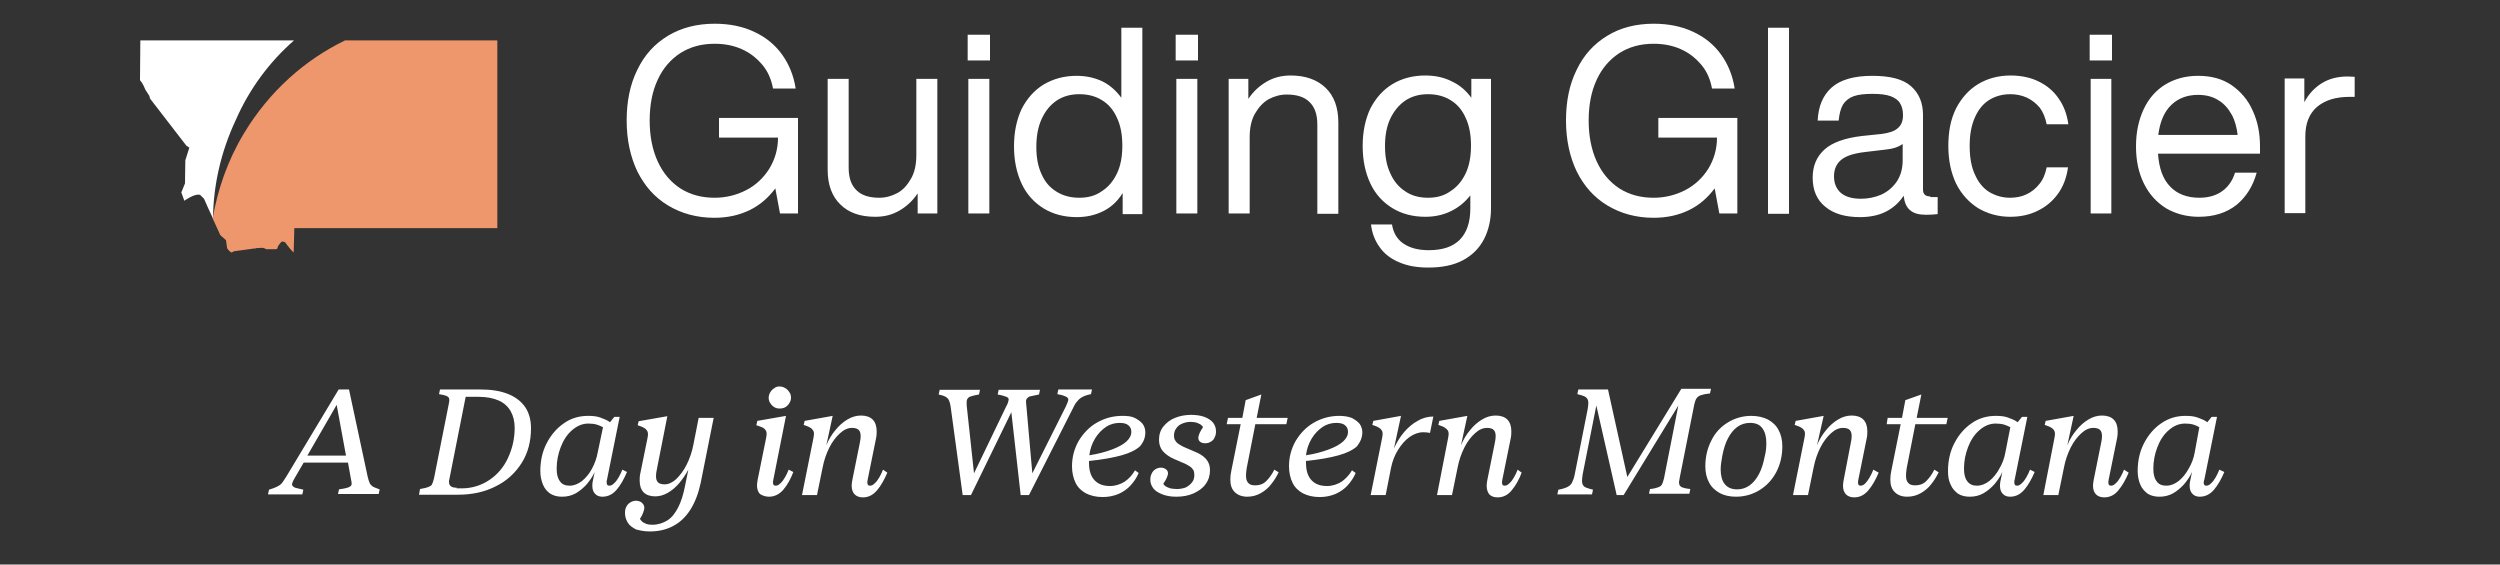
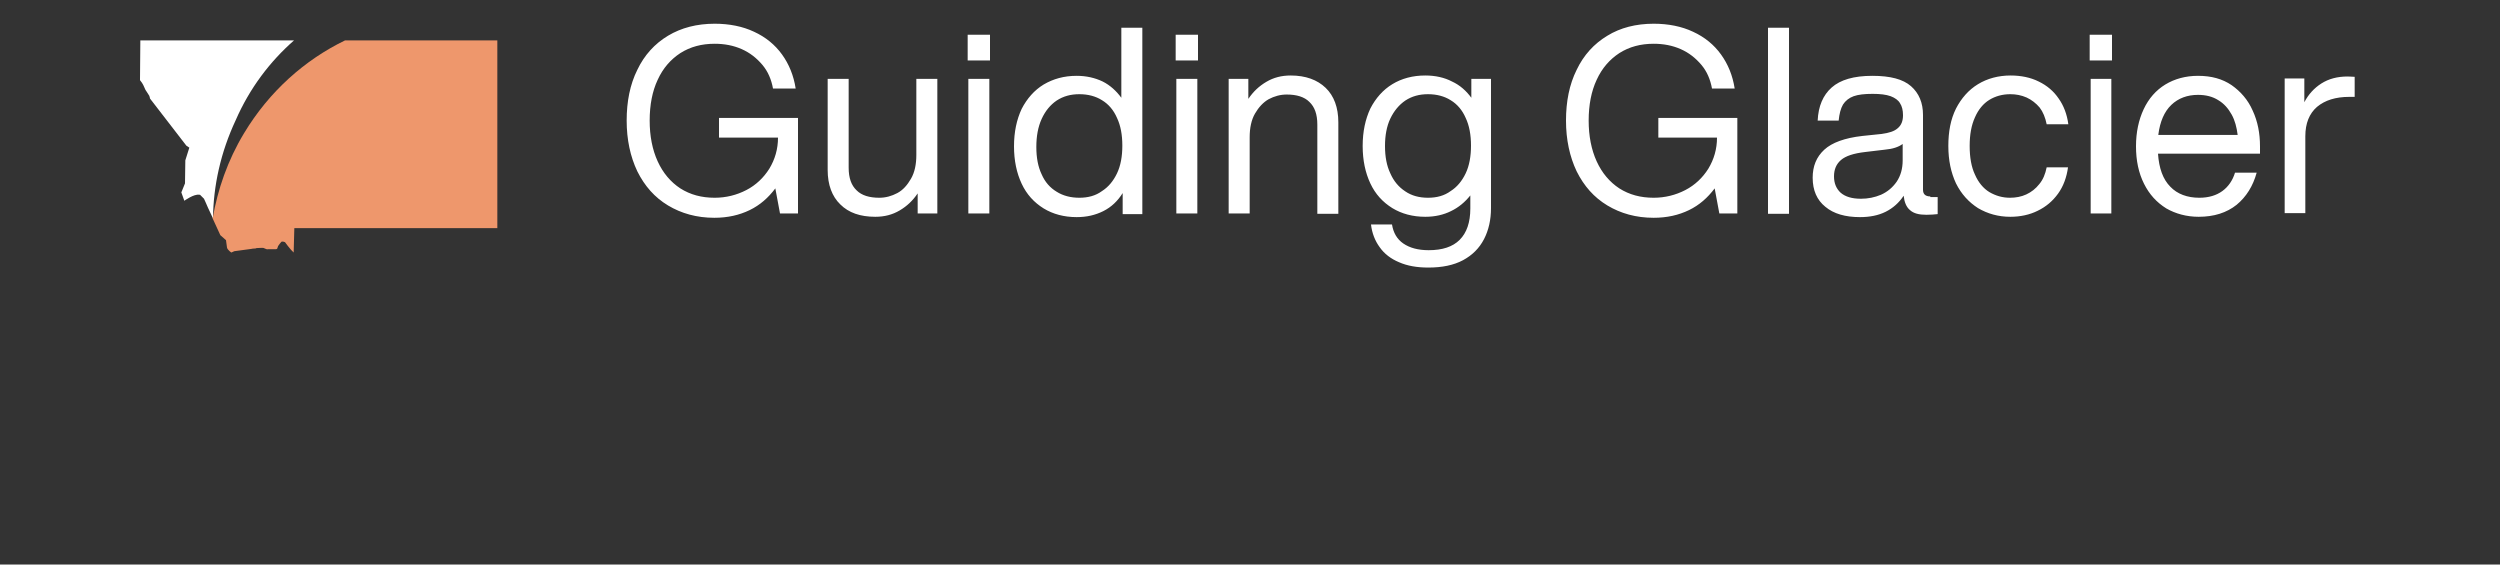
<svg xmlns="http://www.w3.org/2000/svg" width="341" height="77" viewBox="0 0 341 77" fill="none">
  <rect x="0" y="0" width="341" height="77" fill="#333333" stroke="none" />
-   <path d="M47.604 53.125H46.194L39.101 64.926C38.828 65.336 38.647 65.655 38.465 65.883C38.283 66.111 38.056 66.247 37.783 66.384C37.51 66.521 37.146 66.657 36.692 66.794L36.555 67.432H41.238L41.375 66.794C40.965 66.703 40.602 66.612 40.42 66.566C40.193 66.521 40.056 66.43 39.965 66.338C39.874 66.247 39.829 66.156 39.829 66.065C39.829 65.974 39.874 65.883 39.92 65.746C39.965 65.609 40.056 65.473 40.147 65.29L41.42 63.103H47.467L47.876 65.382C47.922 65.609 47.967 65.792 47.967 65.928C47.967 66.111 47.922 66.247 47.785 66.338C47.649 66.43 47.467 66.521 47.24 66.566C47.013 66.612 46.649 66.703 46.24 66.749L46.103 67.386H51.65L51.786 66.749C51.377 66.612 51.059 66.475 50.877 66.384C50.695 66.247 50.514 66.111 50.422 65.883C50.332 65.701 50.241 65.382 50.15 65.017L47.604 53.125ZM47.194 62.147H41.92L45.921 55.221L47.194 62.147ZM57.152 67.478H62.471C64.381 67.478 66.109 67.113 67.609 66.338C69.109 65.609 70.291 64.516 71.155 63.149C72.019 61.782 72.428 60.188 72.428 58.411C72.428 57.272 72.156 56.269 71.61 55.495C71.064 54.72 70.291 54.128 69.246 53.718C68.2 53.308 66.972 53.125 65.517 53.125H60.016L59.88 53.763C60.243 53.809 60.562 53.9 60.743 53.946C60.925 53.991 61.062 54.082 61.153 54.173C61.244 54.264 61.289 54.401 61.289 54.583C61.289 54.72 61.244 54.948 61.198 55.176L59.198 65.245C59.107 65.609 59.016 65.883 58.925 66.065C58.834 66.247 58.652 66.338 58.425 66.43C58.197 66.521 57.834 66.612 57.288 66.703L57.152 67.478ZM62.289 66.521C61.926 66.521 61.698 66.475 61.516 66.338C61.334 66.202 61.244 66.019 61.244 65.746C61.244 65.609 61.244 65.473 61.289 65.382L63.517 54.128H65.336C66.381 54.128 67.291 54.31 68.018 54.629C68.746 54.948 69.291 55.449 69.655 56.087C70.019 56.725 70.201 57.499 70.201 58.365C70.201 59.823 69.882 61.19 69.291 62.466C68.7 63.741 67.836 64.744 66.745 65.473C65.654 66.202 64.381 66.612 62.971 66.612H62.289V66.521ZM84.886 64.06C84.75 64.425 84.568 64.789 84.386 65.108C84.204 65.427 83.977 65.746 83.75 65.928C83.522 66.156 83.34 66.247 83.113 66.247C82.977 66.247 82.886 66.202 82.84 66.156C82.795 66.065 82.749 65.974 82.749 65.837C82.749 65.792 82.749 65.701 82.749 65.609C82.749 65.518 82.795 65.473 82.795 65.427L84.522 56.861H83.795L83.204 57.59C82.84 57.317 82.386 57.135 81.885 56.953C81.385 56.77 80.84 56.725 80.203 56.725C79.021 56.725 77.884 57.044 76.93 57.727C75.929 58.411 75.156 59.322 74.565 60.461C73.974 61.6 73.701 62.876 73.701 64.243C73.701 64.972 73.838 65.564 74.065 66.111C74.293 66.657 74.611 67.022 75.066 67.341C75.52 67.614 76.02 67.751 76.657 67.751C77.339 67.751 77.93 67.614 78.521 67.295C79.067 66.976 79.567 66.566 80.021 66.065C80.43 65.564 80.84 65.017 81.112 64.379L80.84 65.701C80.794 65.928 80.794 66.111 80.794 66.293C80.794 66.749 80.931 67.113 81.158 67.341C81.385 67.614 81.749 67.751 82.158 67.751C82.931 67.751 83.568 67.432 84.113 66.794C84.659 66.156 85.114 65.336 85.523 64.379L84.886 64.06ZM81.522 61.737C81.385 62.511 81.112 63.24 80.749 63.924C80.385 64.607 79.93 65.154 79.385 65.609C78.839 66.019 78.294 66.247 77.703 66.247C77.112 66.247 76.657 66.065 76.384 65.655C76.066 65.245 75.929 64.698 75.929 63.924C75.929 62.921 76.111 61.964 76.475 61.008C76.839 60.051 77.339 59.276 78.021 58.684C78.703 58.092 79.43 57.773 80.249 57.773C80.658 57.773 81.067 57.818 81.385 57.909C81.704 58.001 81.976 58.137 82.249 58.274L81.522 61.737ZM88.615 72.489C89.797 72.489 90.842 72.261 91.797 71.76C92.752 71.259 93.525 70.53 94.162 69.528C94.798 68.525 95.253 67.341 95.571 65.883L97.344 56.998H95.298L94.571 60.689C94.389 61.645 94.07 62.557 93.661 63.377C93.252 64.197 92.752 64.835 92.252 65.336C91.706 65.837 91.161 66.065 90.66 66.065C90.251 66.065 89.933 65.974 89.751 65.792C89.569 65.609 89.478 65.336 89.478 64.926C89.478 64.653 89.524 64.334 89.615 63.924L91.024 56.77L87.114 57.454L86.978 58.001C87.341 58.137 87.66 58.228 87.842 58.365C88.023 58.456 88.16 58.593 88.251 58.73C88.342 58.866 88.387 59.048 88.387 59.231C88.387 59.413 88.342 59.641 88.296 59.869L87.341 64.561C87.251 64.926 87.251 65.245 87.251 65.564C87.251 66.247 87.432 66.794 87.796 67.159C88.16 67.523 88.706 67.705 89.388 67.705C89.978 67.705 90.57 67.523 91.115 67.204C91.661 66.885 92.206 66.43 92.661 65.883C93.116 65.336 93.525 64.744 93.889 64.06L93.434 66.293C93.207 67.478 92.888 68.48 92.479 69.254C92.07 70.029 91.615 70.621 91.024 70.986C90.433 71.35 89.751 71.578 88.978 71.578C88.615 71.578 88.342 71.532 88.114 71.441C87.887 71.35 87.705 71.259 87.569 71.122C87.432 70.986 87.341 70.895 87.296 70.758C87.478 70.485 87.614 70.257 87.705 69.983C87.796 69.71 87.887 69.482 87.887 69.254C87.887 69.072 87.842 68.936 87.751 68.799C87.66 68.662 87.523 68.525 87.341 68.434C87.16 68.343 86.978 68.298 86.75 68.298C86.478 68.298 86.205 68.389 85.978 68.525C85.75 68.662 85.568 68.844 85.432 69.118C85.296 69.346 85.25 69.664 85.25 69.983C85.25 70.439 85.386 70.895 85.614 71.259C85.841 71.669 86.25 71.943 86.75 72.216C87.251 72.353 87.887 72.489 88.615 72.489ZM106.347 55.722C106.619 55.722 106.892 55.677 107.119 55.54C107.347 55.404 107.529 55.221 107.665 54.993C107.801 54.766 107.892 54.538 107.892 54.264C107.892 53.991 107.847 53.718 107.665 53.49C107.529 53.262 107.347 53.08 107.119 52.943C106.892 52.806 106.619 52.715 106.347 52.715C106.074 52.715 105.846 52.761 105.619 52.943C105.392 53.08 105.21 53.262 105.073 53.49C104.937 53.718 104.846 53.991 104.846 54.264C104.846 54.538 104.937 54.811 105.073 54.993C105.21 55.221 105.392 55.404 105.619 55.54C105.846 55.677 106.074 55.722 106.347 55.722ZM104.892 67.751C105.619 67.751 106.301 67.432 106.847 66.794C107.392 66.156 107.847 65.336 108.211 64.379L107.574 64.06C107.438 64.425 107.256 64.789 107.074 65.108C106.892 65.427 106.665 65.746 106.437 65.928C106.21 66.156 106.028 66.247 105.801 66.247C105.665 66.247 105.574 66.202 105.528 66.156C105.483 66.065 105.437 65.974 105.437 65.837C105.437 65.746 105.437 65.609 105.483 65.427L107.21 56.725L103.3 57.408L103.164 58.001C103.528 58.137 103.846 58.228 104.028 58.319C104.21 58.411 104.346 58.547 104.437 58.684C104.528 58.821 104.573 59.003 104.573 59.185C104.573 59.322 104.528 59.55 104.482 59.823L103.346 65.427C103.3 65.746 103.255 65.974 103.255 66.202C103.255 66.703 103.391 67.113 103.664 67.386C104.028 67.614 104.437 67.751 104.892 67.751ZM120.441 64.06C120.305 64.425 120.123 64.789 119.941 65.108C119.759 65.427 119.532 65.746 119.305 65.928C119.077 66.156 118.895 66.247 118.668 66.247C118.532 66.247 118.441 66.202 118.395 66.156C118.35 66.065 118.304 65.974 118.304 65.837C118.304 65.792 118.304 65.655 118.35 65.427L119.486 59.823C119.577 59.413 119.577 59.094 119.577 58.821C119.577 58.137 119.395 57.59 119.032 57.226C118.668 56.861 118.122 56.679 117.44 56.679C116.804 56.679 116.167 56.861 115.576 57.226C114.985 57.59 114.44 58.046 113.939 58.684C113.439 59.276 113.03 59.96 112.712 60.734L113.576 56.725L109.757 57.408L109.62 57.955C109.984 58.092 110.302 58.183 110.484 58.319C110.666 58.411 110.802 58.547 110.893 58.684C110.984 58.821 111.03 59.003 111.03 59.185C111.03 59.322 110.984 59.55 110.939 59.823L109.393 67.523H111.439L112.212 63.741C112.394 62.785 112.712 61.873 113.121 61.053C113.53 60.233 114.03 59.595 114.576 59.094C115.122 58.593 115.667 58.365 116.213 58.365C116.622 58.365 116.94 58.456 117.122 58.638C117.304 58.821 117.395 59.094 117.395 59.504C117.395 59.778 117.349 60.096 117.259 60.507L116.258 65.473C116.213 65.746 116.167 66.019 116.167 66.247C116.167 66.749 116.304 67.159 116.577 67.432C116.849 67.705 117.213 67.842 117.713 67.842C118.441 67.842 119.077 67.523 119.623 66.885C120.168 66.247 120.623 65.427 121.032 64.47L120.441 64.06ZM144.22 53.763C144.629 53.854 144.948 53.9 145.13 53.991C145.357 54.082 145.493 54.128 145.584 54.219C145.675 54.31 145.721 54.401 145.721 54.492C145.721 54.583 145.675 54.72 145.63 54.857C145.584 54.993 145.493 55.176 145.402 55.404L140.81 64.561L139.992 55.312C139.992 55.13 139.946 54.948 139.946 54.811C139.946 54.583 139.992 54.401 140.128 54.31C140.219 54.173 140.401 54.082 140.628 54.037C140.856 53.991 141.219 53.9 141.72 53.809L141.856 53.171H136.218L136.082 53.809C136.491 53.9 136.809 53.946 136.991 54.037C137.218 54.082 137.355 54.173 137.446 54.219C137.537 54.31 137.582 54.356 137.582 54.492C137.582 54.583 137.537 54.72 137.491 54.902C137.446 55.039 137.355 55.267 137.218 55.495L132.854 64.561L131.853 55.267C131.853 55.085 131.853 54.948 131.853 54.811C131.853 54.629 131.899 54.447 132.035 54.31C132.126 54.173 132.308 54.082 132.535 54.037C132.763 53.946 133.081 53.9 133.536 53.809L133.672 53.171H128.171L128.034 53.809C128.443 53.9 128.762 53.991 128.989 54.128C129.216 54.264 129.353 54.401 129.444 54.629C129.535 54.811 129.625 55.13 129.671 55.495L131.308 67.523H132.444L137.946 56.224L139.219 67.523H140.356L146.403 55.586C146.585 55.176 146.812 54.857 146.994 54.675C147.176 54.447 147.403 54.264 147.676 54.128C147.949 53.991 148.312 53.854 148.812 53.763L148.949 53.125H144.357L144.22 53.763ZM156.223 58.957C156.223 58.547 156.087 58.137 155.86 57.818C155.587 57.499 155.223 57.226 154.769 56.998C154.314 56.77 153.723 56.725 153.086 56.725C151.813 56.725 150.677 57.044 149.631 57.636C148.585 58.228 147.767 59.094 147.13 60.142C146.539 61.19 146.221 62.329 146.221 63.605C146.221 64.47 146.403 65.245 146.721 65.883C147.039 66.521 147.539 66.976 148.13 67.295C148.767 67.614 149.494 67.796 150.404 67.796C151.177 67.796 151.859 67.66 152.541 67.386C153.177 67.113 153.768 66.703 154.223 66.202C154.678 65.701 155.041 65.154 155.314 64.516L154.814 64.151C154.45 64.789 153.996 65.29 153.405 65.701C152.813 66.065 152.131 66.293 151.404 66.293C150.449 66.293 149.767 66.019 149.267 65.473C148.767 64.926 148.54 64.151 148.54 63.103V62.876C150.358 62.693 151.859 62.42 152.995 62.101C154.132 61.782 154.95 61.372 155.496 60.871C155.996 60.279 156.223 59.686 156.223 58.957ZM152.723 57.682C153.223 57.682 153.632 57.773 153.905 58.001C154.177 58.228 154.314 58.502 154.314 58.912C154.314 59.367 154.087 59.823 153.632 60.233C153.177 60.643 152.495 61.008 151.631 61.327C150.767 61.645 149.767 61.919 148.585 62.101C148.676 61.281 148.949 60.507 149.358 59.823C149.767 59.14 150.267 58.638 150.858 58.228C151.404 57.864 152.041 57.682 152.723 57.682ZM160.452 67.751C161.316 67.751 162.089 67.614 162.816 67.295C163.498 66.976 164.089 66.566 164.453 66.019C164.862 65.473 165.044 64.835 165.044 64.106C165.044 63.514 164.862 63.012 164.498 62.602C164.135 62.192 163.635 61.873 162.953 61.6L161.679 61.053C161.316 60.916 161.043 60.734 160.816 60.598C160.588 60.461 160.406 60.279 160.315 60.096C160.179 59.914 160.134 59.686 160.134 59.413C160.134 59.048 160.225 58.684 160.452 58.411C160.634 58.137 160.907 57.909 161.27 57.773C161.589 57.636 161.998 57.545 162.361 57.545C162.68 57.545 162.953 57.59 163.18 57.636C163.407 57.727 163.635 57.818 163.771 57.909C163.907 58.046 164.044 58.137 164.089 58.274C163.907 58.547 163.725 58.821 163.635 59.048C163.544 59.276 163.453 59.504 163.453 59.732C163.453 59.96 163.544 60.142 163.725 60.279C163.907 60.415 164.135 60.461 164.407 60.461C164.726 60.461 164.953 60.37 165.18 60.233C165.408 60.096 165.59 59.914 165.681 59.641C165.817 59.413 165.862 59.14 165.862 58.821C165.862 58.365 165.726 58.001 165.453 57.636C165.18 57.317 164.771 57.044 164.271 56.861C163.771 56.679 163.134 56.588 162.452 56.588C161.679 56.588 160.952 56.725 160.27 56.998C159.588 57.272 159.088 57.682 158.679 58.183C158.269 58.684 158.088 59.322 158.088 60.005C158.088 60.598 158.269 61.144 158.633 61.554C158.997 61.964 159.497 62.329 160.134 62.602L161.407 63.149C161.77 63.286 162.043 63.468 162.271 63.605C162.498 63.741 162.634 63.924 162.771 64.106C162.862 64.288 162.907 64.516 162.907 64.789C162.907 65.199 162.816 65.518 162.589 65.792C162.407 66.065 162.089 66.293 161.77 66.475C161.407 66.612 160.997 66.703 160.543 66.703C160.179 66.703 159.906 66.657 159.633 66.612C159.361 66.521 159.133 66.43 158.997 66.338C158.815 66.202 158.724 66.111 158.679 65.974C158.861 65.701 159.042 65.427 159.133 65.199C159.224 64.972 159.315 64.744 159.315 64.561C159.315 64.334 159.224 64.151 159.042 64.015C158.861 63.878 158.633 63.787 158.36 63.787C158.042 63.787 157.815 63.878 157.587 64.015C157.36 64.151 157.178 64.379 157.087 64.607C156.951 64.835 156.905 65.154 156.905 65.427C156.905 65.883 157.042 66.247 157.315 66.612C157.587 66.976 157.997 67.204 158.542 67.432C159.133 67.66 159.77 67.751 160.452 67.751ZM170.136 67.751C170.818 67.751 171.455 67.569 172 67.25C172.546 66.931 173.046 66.521 173.41 66.019C173.819 65.518 174.137 64.972 174.41 64.425L173.819 64.06C173.501 64.698 173.137 65.199 172.728 65.609C172.319 66.019 171.819 66.202 171.227 66.202C170.773 66.202 170.455 66.111 170.273 65.883C170.045 65.655 169.954 65.336 169.954 64.835C169.954 64.561 170 64.243 170.045 63.878L171.227 57.864H175.456L175.638 56.998H171.409L172.046 53.809L169.909 54.583L169.454 56.998H167.499L167.317 57.864H169.227L167.954 64.197C167.863 64.607 167.817 65.017 167.817 65.382C167.817 66.156 167.999 66.703 168.409 67.113C168.818 67.523 169.409 67.751 170.136 67.751ZM185.822 58.957C185.822 58.547 185.686 58.137 185.459 57.818C185.186 57.499 184.822 57.226 184.367 56.998C183.867 56.816 183.322 56.725 182.685 56.725C181.412 56.725 180.275 57.044 179.23 57.636C178.184 58.228 177.365 59.094 176.729 60.142C176.138 61.19 175.82 62.329 175.82 63.605C175.82 64.47 176.001 65.245 176.32 65.883C176.638 66.521 177.138 66.976 177.729 67.295C178.366 67.614 179.093 67.796 180.003 67.796C180.775 67.796 181.457 67.66 182.139 67.386C182.776 67.113 183.367 66.703 183.822 66.202C184.276 65.701 184.64 65.154 184.913 64.516L184.413 64.151C184.049 64.789 183.549 65.29 183.003 65.701C182.412 66.065 181.73 66.293 181.003 66.293C180.048 66.293 179.366 66.019 178.866 65.473C178.366 64.926 178.138 64.151 178.138 63.103V62.876C179.957 62.693 181.457 62.42 182.594 62.101C183.731 61.782 184.549 61.372 185.095 60.871C185.549 60.279 185.822 59.686 185.822 58.957ZM182.276 57.682C182.776 57.682 183.185 57.773 183.458 58.001C183.731 58.228 183.867 58.502 183.867 58.912C183.867 59.367 183.64 59.823 183.185 60.233C182.731 60.643 182.049 61.008 181.185 61.327C180.321 61.645 179.321 61.919 178.138 62.101C178.229 61.281 178.502 60.507 178.911 59.823C179.321 59.14 179.821 58.638 180.412 58.228C180.957 57.864 181.594 57.682 182.276 57.682ZM191.096 56.725L187.323 57.408L187.186 57.955C187.55 58.092 187.868 58.183 188.05 58.319C188.232 58.411 188.368 58.547 188.459 58.684C188.55 58.821 188.596 59.003 188.596 59.185C188.596 59.322 188.55 59.55 188.505 59.823L186.959 67.523H189.005L189.732 63.833C189.914 62.921 190.233 62.101 190.687 61.372C191.142 60.643 191.642 60.051 192.279 59.595C192.87 59.185 193.506 58.957 194.143 58.957C194.506 58.957 194.779 59.003 195.052 59.048L195.507 56.816C194.779 56.816 194.052 56.998 193.37 57.408C192.688 57.773 192.051 58.319 191.506 58.957C190.96 59.595 190.505 60.37 190.142 61.144L191.096 56.725ZM207.01 64.06C206.873 64.425 206.691 64.789 206.51 65.108C206.328 65.427 206.1 65.746 205.873 65.928C205.646 66.156 205.464 66.247 205.237 66.247C205.1 66.247 205.009 66.202 204.964 66.156C204.918 66.065 204.873 65.974 204.873 65.837C204.873 65.792 204.873 65.655 204.918 65.427L206.055 59.823C206.146 59.413 206.146 59.094 206.146 58.821C206.146 58.137 205.964 57.59 205.6 57.226C205.237 56.861 204.691 56.679 204.009 56.679C203.372 56.679 202.736 56.861 202.145 57.226C201.554 57.59 201.008 58.046 200.508 58.684C200.008 59.276 199.599 59.96 199.28 60.734L200.144 56.725L196.325 57.408L196.189 57.955C196.552 58.092 196.871 58.183 197.053 58.319C197.234 58.456 197.371 58.547 197.462 58.684C197.553 58.821 197.598 59.003 197.598 59.185C197.598 59.322 197.553 59.55 197.507 59.823L196.007 67.523H198.053L198.826 63.741C199.008 62.785 199.326 61.873 199.735 61.053C200.144 60.233 200.644 59.595 201.19 59.094C201.736 58.593 202.281 58.365 202.827 58.365C203.236 58.365 203.554 58.456 203.736 58.638C203.918 58.821 204.009 59.094 204.009 59.504C204.009 59.778 203.963 60.096 203.873 60.507L202.872 65.473C202.827 65.746 202.781 66.019 202.781 66.247C202.781 66.749 202.918 67.159 203.145 67.432C203.418 67.705 203.782 67.842 204.282 67.842C205.009 67.842 205.691 67.523 206.191 66.885C206.737 66.247 207.192 65.427 207.555 64.47L207.01 64.06ZM221.968 65.063L219.331 53.125H215.285L215.148 53.763C215.557 53.854 215.83 53.946 216.058 54.037C216.285 54.128 216.421 54.264 216.512 54.401C216.603 54.538 216.649 54.72 216.649 54.948C216.649 55.221 216.603 55.495 216.558 55.814L214.785 64.744C214.694 65.199 214.557 65.564 214.421 65.837C214.284 66.111 214.057 66.293 213.784 66.43C213.511 66.566 213.102 66.703 212.557 66.794L212.42 67.432H217.149L217.285 66.794C216.921 66.703 216.603 66.612 216.376 66.521C216.149 66.43 216.012 66.338 215.921 66.156C215.83 66.019 215.785 65.837 215.785 65.564C215.785 65.336 215.83 65.063 215.876 64.698L217.74 55.312L220.513 67.523H221.468L228.925 55.312L226.97 65.245C226.879 65.609 226.788 65.883 226.697 66.065C226.606 66.247 226.424 66.384 226.151 66.475C225.924 66.566 225.56 66.657 225.06 66.703L224.924 67.341H230.425L230.561 66.703C230.152 66.657 229.834 66.612 229.607 66.521C229.379 66.475 229.243 66.384 229.152 66.247C229.061 66.156 229.016 65.974 229.016 65.792C229.016 65.701 229.016 65.655 229.061 65.518C229.061 65.427 229.107 65.29 229.107 65.199L231.107 55.13C231.198 54.766 231.289 54.492 231.425 54.31C231.562 54.128 231.744 53.991 232.016 53.9C232.289 53.809 232.698 53.718 233.244 53.672L233.38 53.034H229.334L221.968 65.063ZM236.79 67.751C237.973 67.751 239.064 67.432 240.019 66.84C240.973 66.247 241.746 65.427 242.292 64.379C242.837 63.331 243.11 62.147 243.11 60.871C243.11 60.005 242.928 59.276 242.61 58.684C242.292 58.046 241.792 57.59 241.155 57.226C240.519 56.907 239.746 56.725 238.882 56.725C237.7 56.725 236.609 57.044 235.654 57.636C234.699 58.228 233.926 59.048 233.426 60.096C232.88 61.144 232.607 62.329 232.607 63.605C232.607 64.47 232.789 65.199 233.108 65.792C233.426 66.43 233.926 66.885 234.563 67.25C235.154 67.569 235.881 67.751 236.79 67.751ZM236.972 66.749C236.199 66.749 235.654 66.521 235.245 66.019C234.881 65.564 234.699 64.88 234.699 64.015C234.699 63.514 234.79 62.876 234.926 62.147C235.108 61.235 235.335 60.461 235.699 59.778C236.063 59.094 236.472 58.593 236.972 58.228C237.472 57.864 238.063 57.682 238.7 57.682C239.473 57.682 240.019 57.909 240.382 58.411C240.746 58.912 240.928 59.55 240.928 60.415C240.928 61.008 240.882 61.6 240.701 62.283C240.519 63.195 240.291 63.969 239.928 64.653C239.564 65.336 239.155 65.837 238.655 66.202C238.154 66.566 237.563 66.749 236.972 66.749ZM255.523 64.06C255.386 64.425 255.204 64.789 255.023 65.108C254.841 65.427 254.613 65.746 254.431 65.928C254.25 66.111 254.022 66.247 253.795 66.247C253.659 66.247 253.568 66.202 253.522 66.156C253.477 66.065 253.431 65.974 253.431 65.837C253.431 65.792 253.431 65.655 253.477 65.427L254.613 59.823C254.704 59.413 254.704 59.094 254.704 58.821C254.704 58.137 254.522 57.59 254.159 57.226C253.795 56.861 253.249 56.679 252.567 56.679C251.931 56.679 251.294 56.861 250.703 57.226C250.112 57.59 249.567 58.046 249.066 58.684C248.566 59.276 248.157 59.96 247.839 60.734L248.748 56.725L244.929 57.408L244.793 57.955C245.156 58.092 245.475 58.183 245.656 58.319C245.838 58.411 245.975 58.547 246.066 58.684C246.157 58.821 246.202 59.003 246.202 59.185C246.202 59.322 246.157 59.55 246.111 59.823L244.565 67.523H246.611L247.384 63.741C247.566 62.785 247.884 61.873 248.293 61.053C248.703 60.233 249.203 59.595 249.748 59.094C250.294 58.593 250.84 58.365 251.385 58.365C251.794 58.365 252.113 58.456 252.295 58.638C252.476 58.821 252.567 59.094 252.567 59.504C252.567 59.778 252.522 60.096 252.431 60.507L251.476 65.473C251.431 65.746 251.385 66.019 251.385 66.247C251.385 66.749 251.522 67.159 251.794 67.432C252.067 67.705 252.431 67.842 252.931 67.842C253.659 67.842 254.295 67.523 254.841 66.885C255.386 66.247 255.841 65.427 256.25 64.47L255.523 64.06ZM260.16 67.751C260.842 67.751 261.479 67.569 262.024 67.25C262.57 66.931 263.07 66.521 263.434 66.019C263.843 65.518 264.161 64.972 264.434 64.425L263.843 64.06C263.525 64.698 263.161 65.199 262.752 65.609C262.343 66.019 261.843 66.202 261.251 66.202C260.797 66.202 260.479 66.111 260.297 65.883C260.069 65.655 259.978 65.336 259.978 64.835C259.978 64.561 260.024 64.243 260.069 63.878L261.251 57.864H265.48L265.662 56.998H261.433L262.07 53.809L259.887 54.583L259.433 56.998H257.478L257.341 57.864H259.251L257.978 64.197C257.887 64.607 257.841 65.017 257.841 65.382C257.841 66.156 258.023 66.703 258.433 67.113C258.842 67.523 259.387 67.751 260.16 67.751ZM276.892 64.06C276.756 64.425 276.574 64.789 276.392 65.108C276.21 65.427 275.983 65.746 275.755 65.928C275.528 66.156 275.346 66.247 275.119 66.247C274.982 66.247 274.891 66.202 274.846 66.156C274.801 66.065 274.755 65.974 274.755 65.837C274.755 65.792 274.755 65.701 274.755 65.609C274.755 65.518 274.801 65.473 274.801 65.427L276.528 56.861H275.801L275.21 57.59C274.846 57.317 274.391 57.135 273.891 56.953C273.391 56.77 272.845 56.725 272.209 56.725C271.027 56.725 269.89 57.044 268.935 57.727C267.935 58.411 267.162 59.322 266.571 60.461C265.98 61.6 265.707 62.876 265.707 64.243C265.707 64.972 265.798 65.564 266.071 66.111C266.298 66.657 266.662 67.022 267.071 67.341C267.526 67.614 268.026 67.751 268.663 67.751C269.345 67.751 269.936 67.614 270.527 67.295C271.072 66.976 271.572 66.566 272.027 66.065C272.436 65.564 272.845 65.017 273.118 64.379L272.845 65.701C272.8 65.928 272.8 66.111 272.8 66.293C272.8 66.749 272.936 67.113 273.164 67.341C273.391 67.614 273.755 67.751 274.164 67.751C274.937 67.751 275.573 67.432 276.119 66.794C276.665 66.156 277.119 65.336 277.529 64.379L276.892 64.06ZM273.527 61.737C273.391 62.511 273.118 63.24 272.709 63.924C272.345 64.607 271.891 65.154 271.345 65.609C270.799 66.019 270.254 66.247 269.663 66.247C269.072 66.247 268.663 66.065 268.344 65.655C268.026 65.245 267.89 64.698 267.89 63.924C267.89 62.921 268.071 61.964 268.435 61.008C268.799 60.051 269.299 59.276 269.981 58.684C270.663 58.092 271.391 57.773 272.209 57.773C272.618 57.773 273.027 57.818 273.346 57.909C273.664 58.001 273.937 58.137 274.209 58.274L273.527 61.737ZM289.714 64.06C289.577 64.425 289.395 64.789 289.213 65.108C289.032 65.427 288.804 65.746 288.577 65.928C288.35 66.156 288.168 66.247 287.94 66.247C287.804 66.247 287.713 66.202 287.668 66.156C287.622 66.065 287.577 65.974 287.577 65.837C287.577 65.792 287.577 65.655 287.622 65.427L288.759 59.823C288.85 59.413 288.85 59.094 288.85 58.821C288.85 58.137 288.668 57.59 288.304 57.226C287.94 56.861 287.395 56.679 286.713 56.679C286.076 56.679 285.44 56.861 284.849 57.226C284.258 57.59 283.712 58.046 283.212 58.684C282.712 59.276 282.303 59.96 281.984 60.734L282.848 56.725L279.029 57.408L278.893 57.955C279.256 58.092 279.575 58.183 279.756 58.319C279.938 58.411 280.075 58.547 280.166 58.684C280.257 58.821 280.302 59.003 280.302 59.185C280.302 59.322 280.257 59.55 280.211 59.823L278.711 67.523H280.757L281.53 63.741C281.711 62.785 282.03 61.873 282.439 61.053C282.848 60.233 283.348 59.595 283.894 59.094C284.439 58.593 284.985 58.365 285.531 58.365C285.94 58.365 286.258 58.456 286.44 58.638C286.622 58.821 286.713 59.094 286.713 59.504C286.713 59.778 286.667 60.096 286.576 60.507L285.576 65.473C285.531 65.746 285.485 66.019 285.485 66.247C285.485 66.749 285.622 67.159 285.894 67.432C286.167 67.705 286.531 67.842 287.031 67.842C287.759 67.842 288.441 67.523 288.941 66.885C289.486 66.247 289.941 65.427 290.35 64.47L289.714 64.06ZM302.717 64.06C302.581 64.425 302.399 64.789 302.217 65.108C302.035 65.427 301.808 65.746 301.58 65.928C301.353 66.156 301.171 66.247 300.944 66.247C300.807 66.247 300.717 66.202 300.671 66.156C300.626 66.065 300.58 65.974 300.58 65.837C300.58 65.792 300.58 65.701 300.626 65.609C300.626 65.518 300.626 65.473 300.671 65.427L302.399 56.861H301.671L301.08 57.59C300.717 57.317 300.262 57.135 299.762 56.953C299.262 56.77 298.716 56.725 298.079 56.725C296.897 56.725 295.806 57.044 294.806 57.727C293.806 58.411 293.033 59.322 292.442 60.461C291.851 61.6 291.578 62.876 291.578 64.243C291.578 64.972 291.714 65.564 291.941 66.111C292.169 66.657 292.533 67.022 292.942 67.341C293.396 67.614 293.897 67.751 294.533 67.751C295.215 67.751 295.806 67.614 296.397 67.295C296.943 66.976 297.443 66.566 297.898 66.065C298.307 65.564 298.716 65.017 298.989 64.379L298.716 65.701C298.671 65.928 298.671 66.111 298.671 66.293C298.671 66.749 298.807 67.113 299.034 67.341C299.262 67.614 299.625 67.751 300.035 67.751C300.807 67.751 301.444 67.432 301.99 66.794C302.535 66.156 302.99 65.336 303.399 64.379L302.717 64.06ZM299.353 61.737C299.216 62.511 298.943 63.24 298.534 63.924C298.17 64.607 297.716 65.154 297.17 65.609C296.625 66.019 296.079 66.247 295.488 66.247C294.897 66.247 294.442 66.065 294.169 65.655C293.851 65.245 293.715 64.698 293.715 63.924C293.715 62.921 293.897 61.964 294.26 61.008C294.624 60.051 295.124 59.276 295.806 58.684C296.488 58.092 297.216 57.773 298.034 57.773C298.443 57.773 298.852 57.818 299.171 57.909C299.489 58.001 299.762 58.137 299.989 58.274L299.353 61.737Z" fill="white" />
  <path d="M98.072 18.772H106.119C106.119 20.321 105.71 21.733 104.937 23.009C104.164 24.239 103.118 25.241 101.8 25.925C100.481 26.608 99.026 26.973 97.481 26.973C95.707 26.973 94.162 26.563 92.797 25.697C91.479 24.831 90.433 23.601 89.706 22.006C88.978 20.412 88.615 18.544 88.615 16.448C88.615 14.306 88.978 12.438 89.706 10.889C90.433 9.295 91.479 8.11 92.797 7.244C94.162 6.379 95.707 5.969 97.481 5.969C98.799 5.969 100.027 6.196 101.163 6.698C102.3 7.199 103.209 7.928 103.982 8.839C104.755 9.75 105.21 10.844 105.437 12.074H108.529C108.256 10.297 107.62 8.748 106.665 7.427C105.71 6.105 104.437 5.057 102.846 4.328C101.3 3.599 99.481 3.235 97.481 3.235C95.071 3.235 92.934 3.782 91.115 4.875C89.296 5.969 87.887 7.518 86.932 9.522C85.932 11.527 85.477 13.851 85.477 16.448C85.477 19.045 85.978 21.369 86.932 23.373C87.933 25.378 89.296 26.927 91.115 28.021C92.934 29.114 95.025 29.706 97.435 29.706C99.254 29.706 100.845 29.342 102.255 28.659C103.664 27.975 104.801 26.973 105.755 25.697L106.392 29.114H108.847V16.083H98.072V18.772ZM124.988 21.141C124.988 22.416 124.761 23.51 124.26 24.376C123.76 25.241 123.169 25.925 122.396 26.335C121.623 26.745 120.805 26.973 119.941 26.973C118.577 26.973 117.531 26.654 116.849 25.97C116.122 25.287 115.758 24.285 115.758 22.872V10.753H112.894V23.191C112.894 25.196 113.485 26.791 114.621 27.884C115.758 29.023 117.349 29.57 119.395 29.57C120.623 29.57 121.714 29.296 122.715 28.704C123.715 28.112 124.488 27.383 125.17 26.38V29.114H127.852V10.753H124.988V21.141ZM135.036 4.738H131.99V8.247H135.036V4.738ZM134.945 10.753H132.081V29.114H134.945V10.753ZM152.995 13.395C152.268 12.393 151.404 11.618 150.404 11.117C149.358 10.616 148.176 10.343 146.857 10.343C145.13 10.343 143.675 10.753 142.356 11.527C141.083 12.302 140.083 13.441 139.355 14.853C138.673 16.311 138.31 17.997 138.31 19.956C138.31 21.915 138.673 23.601 139.355 25.059C140.037 26.517 141.038 27.611 142.356 28.431C143.629 29.205 145.13 29.615 146.857 29.615C148.221 29.615 149.403 29.342 150.495 28.795C151.586 28.248 152.45 27.428 153.132 26.335V29.205H155.814V3.782H152.95V13.395H152.995ZM147.221 26.973C146.039 26.973 144.993 26.699 144.129 26.153C143.22 25.606 142.538 24.831 142.083 23.783C141.583 22.735 141.356 21.505 141.356 20.047C141.356 18.589 141.583 17.314 142.083 16.22C142.583 15.127 143.265 14.306 144.129 13.714C145.039 13.122 146.039 12.848 147.221 12.848C148.403 12.848 149.449 13.122 150.313 13.669C151.222 14.215 151.904 15.036 152.359 16.083C152.859 17.131 153.086 18.407 153.086 19.865C153.086 21.323 152.859 22.599 152.359 23.647C151.859 24.695 151.177 25.515 150.313 26.061C149.449 26.699 148.403 26.973 147.221 26.973ZM163.407 4.738H160.361V8.247H163.407V4.738ZM163.316 10.753H160.452V29.114H163.316V10.753ZM176.047 10.297C174.819 10.297 173.728 10.57 172.728 11.163C171.728 11.755 170.955 12.484 170.273 13.486V10.753H167.59V29.114H170.455V18.726C170.455 17.45 170.682 16.357 171.182 15.491C171.682 14.625 172.319 13.942 173.046 13.532C173.819 13.122 174.637 12.894 175.501 12.894C176.865 12.894 177.911 13.213 178.593 13.896C179.321 14.58 179.684 15.582 179.684 16.995V29.16H182.549V16.676C182.549 14.671 181.958 13.076 180.821 11.983C179.684 10.889 178.093 10.297 176.047 10.297ZM200.735 13.395C200.008 12.393 199.144 11.618 198.053 11.117C197.007 10.57 195.779 10.297 194.415 10.297C192.688 10.297 191.187 10.707 189.914 11.482C188.641 12.256 187.641 13.395 186.913 14.808C186.231 16.266 185.868 17.951 185.868 19.911C185.868 21.87 186.231 23.556 186.913 25.014C187.595 26.472 188.596 27.565 189.914 28.385C191.187 29.16 192.688 29.57 194.415 29.57C195.734 29.57 196.916 29.296 197.916 28.795C198.962 28.294 199.826 27.565 200.553 26.654V28.431C200.553 30.344 200.053 31.757 199.099 32.714C198.144 33.67 196.734 34.126 194.87 34.126C193.415 34.126 192.279 33.807 191.415 33.215C190.551 32.622 190.051 31.757 189.869 30.618H187.004C187.141 31.802 187.55 32.85 188.187 33.716C188.823 34.627 189.732 35.311 190.824 35.766C191.96 36.267 193.279 36.495 194.825 36.495C196.689 36.495 198.28 36.176 199.553 35.493C200.826 34.809 201.781 33.853 202.418 32.622C203.054 31.392 203.372 29.98 203.372 28.385V10.753H200.69V13.395H200.735ZM194.779 26.973C193.597 26.973 192.551 26.699 191.687 26.107C190.778 25.515 190.096 24.695 189.641 23.647C189.141 22.599 188.914 21.369 188.914 19.911C188.914 18.498 189.141 17.222 189.641 16.174C190.142 15.127 190.824 14.306 191.687 13.714C192.597 13.122 193.597 12.848 194.779 12.848C195.961 12.848 197.007 13.122 197.871 13.669C198.78 14.215 199.462 15.036 199.917 16.083C200.417 17.131 200.644 18.407 200.644 19.865C200.644 21.323 200.417 22.599 199.917 23.647C199.417 24.695 198.735 25.515 197.871 26.061C197.007 26.699 195.961 26.973 194.779 26.973ZM226.151 18.772H234.199C234.199 20.321 233.79 21.733 233.017 23.009C232.244 24.239 231.198 25.241 229.879 25.925C228.561 26.608 227.106 26.973 225.56 26.973C223.787 26.973 222.241 26.563 220.877 25.697C219.559 24.831 218.513 23.601 217.785 22.006C217.058 20.412 216.694 18.544 216.694 16.448C216.694 14.306 217.058 12.438 217.785 10.889C218.513 9.295 219.559 8.11 220.877 7.244C222.241 6.379 223.787 5.969 225.56 5.969C226.879 5.969 228.106 6.196 229.243 6.698C230.38 7.199 231.289 7.928 232.062 8.839C232.835 9.75 233.289 10.844 233.517 12.074H236.609C236.336 10.297 235.699 8.748 234.744 7.427C233.79 6.105 232.517 5.057 230.925 4.328C229.379 3.599 227.561 3.235 225.56 3.235C223.15 3.235 221.013 3.782 219.24 4.875C217.422 5.969 216.012 7.518 215.057 9.522C214.057 11.527 213.602 13.851 213.602 16.448C213.602 19.045 214.103 21.369 215.057 23.373C216.058 25.378 217.422 26.927 219.24 28.021C221.059 29.114 223.15 29.706 225.56 29.706C227.379 29.706 228.97 29.342 230.38 28.659C231.789 27.975 232.926 26.973 233.881 25.697L234.517 29.114H236.972V16.083H226.197V18.772H226.151ZM244.02 3.782H241.155V29.16H244.02V3.782ZM263.297 26.791C262.615 26.791 262.297 26.472 262.297 25.879V15.673C262.297 14.033 261.752 12.712 260.66 11.755C259.569 10.798 257.841 10.343 255.386 10.343C252.84 10.343 251.021 10.889 249.839 11.937C248.657 12.985 248.021 14.489 247.93 16.448H250.794C250.885 15.537 251.067 14.808 251.385 14.261C251.703 13.76 252.204 13.35 252.84 13.122C253.477 12.894 254.341 12.803 255.432 12.803C256.432 12.803 257.25 12.894 257.887 13.122C258.478 13.35 258.933 13.669 259.16 14.079C259.433 14.489 259.569 15.036 259.569 15.719C259.569 16.493 259.342 17.086 258.842 17.496C258.387 17.906 257.66 18.134 256.659 18.27L254.022 18.544C251.613 18.817 249.885 19.455 248.839 20.412C247.748 21.414 247.248 22.69 247.248 24.239C247.248 25.97 247.839 27.292 248.975 28.203C250.112 29.16 251.703 29.615 253.704 29.615C255.023 29.615 256.205 29.387 257.205 28.886C258.205 28.385 259.024 27.656 259.66 26.699C259.751 27.565 260.024 28.248 260.524 28.659C261.024 29.114 261.752 29.296 262.752 29.296C263.343 29.296 263.843 29.251 264.298 29.205V26.882H263.297V26.791ZM253.84 27.109C252.613 27.109 251.703 26.836 251.067 26.289C250.476 25.743 250.158 25.014 250.158 24.057C250.158 23.1 250.476 22.371 251.112 21.824C251.749 21.277 252.84 20.913 254.431 20.731L257.114 20.412C258.16 20.321 258.978 20.047 259.524 19.637V21.87C259.524 23.009 259.251 23.966 258.705 24.786C258.16 25.56 257.478 26.153 256.568 26.563C255.705 26.927 254.795 27.109 253.84 27.109ZM274.209 29.57C275.573 29.57 276.847 29.296 277.938 28.75C279.074 28.203 279.984 27.428 280.711 26.426C281.439 25.424 281.893 24.193 282.075 22.827H279.165C278.983 23.738 278.665 24.512 278.165 25.105C277.665 25.743 277.074 26.198 276.392 26.517C275.71 26.836 274.937 26.973 274.164 26.973C273.118 26.973 272.209 26.699 271.345 26.198C270.527 25.697 269.845 24.877 269.39 23.829C268.89 22.781 268.663 21.46 268.663 19.911C268.663 18.361 268.89 17.086 269.39 15.992C269.845 14.944 270.527 14.124 271.345 13.623C272.163 13.122 273.118 12.848 274.209 12.848C274.982 12.848 275.71 12.985 276.437 13.304C277.119 13.623 277.71 14.079 278.211 14.671C278.665 15.263 278.983 16.038 279.165 16.949H282.121C281.939 15.582 281.484 14.398 280.802 13.441C280.12 12.438 279.211 11.664 278.074 11.117C276.983 10.57 275.664 10.297 274.255 10.297C272.573 10.297 271.072 10.707 269.799 11.482C268.526 12.256 267.526 13.395 266.798 14.808C266.071 16.266 265.753 17.951 265.753 19.911C265.753 21.87 266.116 23.556 266.798 25.014C267.526 26.472 268.526 27.565 269.799 28.385C271.118 29.16 272.573 29.57 274.209 29.57ZM288.077 4.738H285.031V8.247H288.077V4.738ZM287.986 10.753H285.167V29.114H287.986V10.753ZM299.898 29.57C301.99 29.57 303.717 29.023 305.081 27.93C306.4 26.836 307.309 25.378 307.809 23.556H304.854C304.536 24.604 303.945 25.469 303.126 26.061C302.308 26.654 301.262 26.973 299.989 26.973C298.352 26.973 296.988 26.472 296.033 25.469C295.033 24.467 294.488 22.963 294.351 20.959H308.264V19.956C308.264 18.179 307.946 16.539 307.264 15.081C306.627 13.623 305.627 12.484 304.399 11.618C303.126 10.753 301.626 10.343 299.807 10.343C298.125 10.343 296.625 10.753 295.351 11.527C294.078 12.302 293.078 13.441 292.396 14.899C291.714 16.357 291.35 18.043 291.35 19.956C291.35 21.915 291.714 23.601 292.442 25.059C293.169 26.517 294.169 27.611 295.488 28.431C296.761 29.16 298.261 29.57 299.898 29.57ZM294.397 18.361C294.624 16.585 295.215 15.218 296.17 14.306C297.125 13.395 298.352 12.94 299.807 12.94C300.853 12.94 301.808 13.167 302.581 13.669C303.354 14.124 303.945 14.808 304.399 15.628C304.854 16.448 305.081 17.359 305.218 18.407H294.397V18.361ZM320.222 10.434C318.812 10.434 317.63 10.753 316.63 11.39C315.63 12.028 314.857 12.894 314.311 13.942V10.707H311.629V29.069H314.447V18.589C314.447 16.812 314.993 15.491 316.039 14.58C317.13 13.669 318.585 13.213 320.449 13.213H321.177V10.479C320.949 10.479 320.631 10.434 320.222 10.434Z" fill="white" />
  <path d="M40.102 5.513H39.692H39.465H19.142L19.096 10.935L19.369 11.299C19.414 11.39 19.505 11.527 19.551 11.618L19.778 12.119C19.823 12.211 19.869 12.347 19.96 12.438L20.369 13.076C20.415 13.167 20.46 13.441 20.46 13.441L25.416 19.865L25.825 20.138L25.279 21.87L25.234 25.014L24.734 26.244L25.143 27.383C25.143 27.383 26.462 26.426 27.189 26.563C27.235 26.563 27.28 26.563 27.28 26.563L27.826 27.109L28.053 27.611L28.371 28.34L29.053 29.798C29.099 25.332 30.099 20.776 32.145 16.402C34.054 12.028 36.828 8.383 40.102 5.513Z" fill="white" />
  <path d="M33.282 18.179C31.054 21.87 29.69 25.834 29.008 29.798L30.053 32.076L30.826 32.759C30.826 32.759 30.917 33.397 30.963 33.761C31.008 34.08 31.554 34.445 31.554 34.445L31.963 34.263L34.327 33.944C34.327 33.944 34.464 33.898 34.691 33.898C34.782 33.898 34.918 33.898 34.918 33.853C34.964 33.853 35.191 33.807 35.691 33.807H35.737C35.828 33.807 35.873 33.807 35.873 33.807C35.964 33.807 36.191 33.944 36.237 33.944C36.328 33.989 36.464 34.035 36.555 33.989H36.828C36.919 33.989 37.646 33.989 37.646 33.989C37.737 33.989 37.828 33.944 37.828 33.853C37.919 33.625 37.919 33.625 37.919 33.579C37.919 33.534 38.374 32.987 38.374 32.987C38.419 32.941 38.647 32.941 38.738 32.987L38.874 33.032C38.874 33.032 39.556 33.989 40.056 34.445L40.147 31.119H67.836V5.513H54.014H47.058C41.602 8.156 36.737 12.438 33.282 18.179Z" fill="#EE976C" />
</svg>